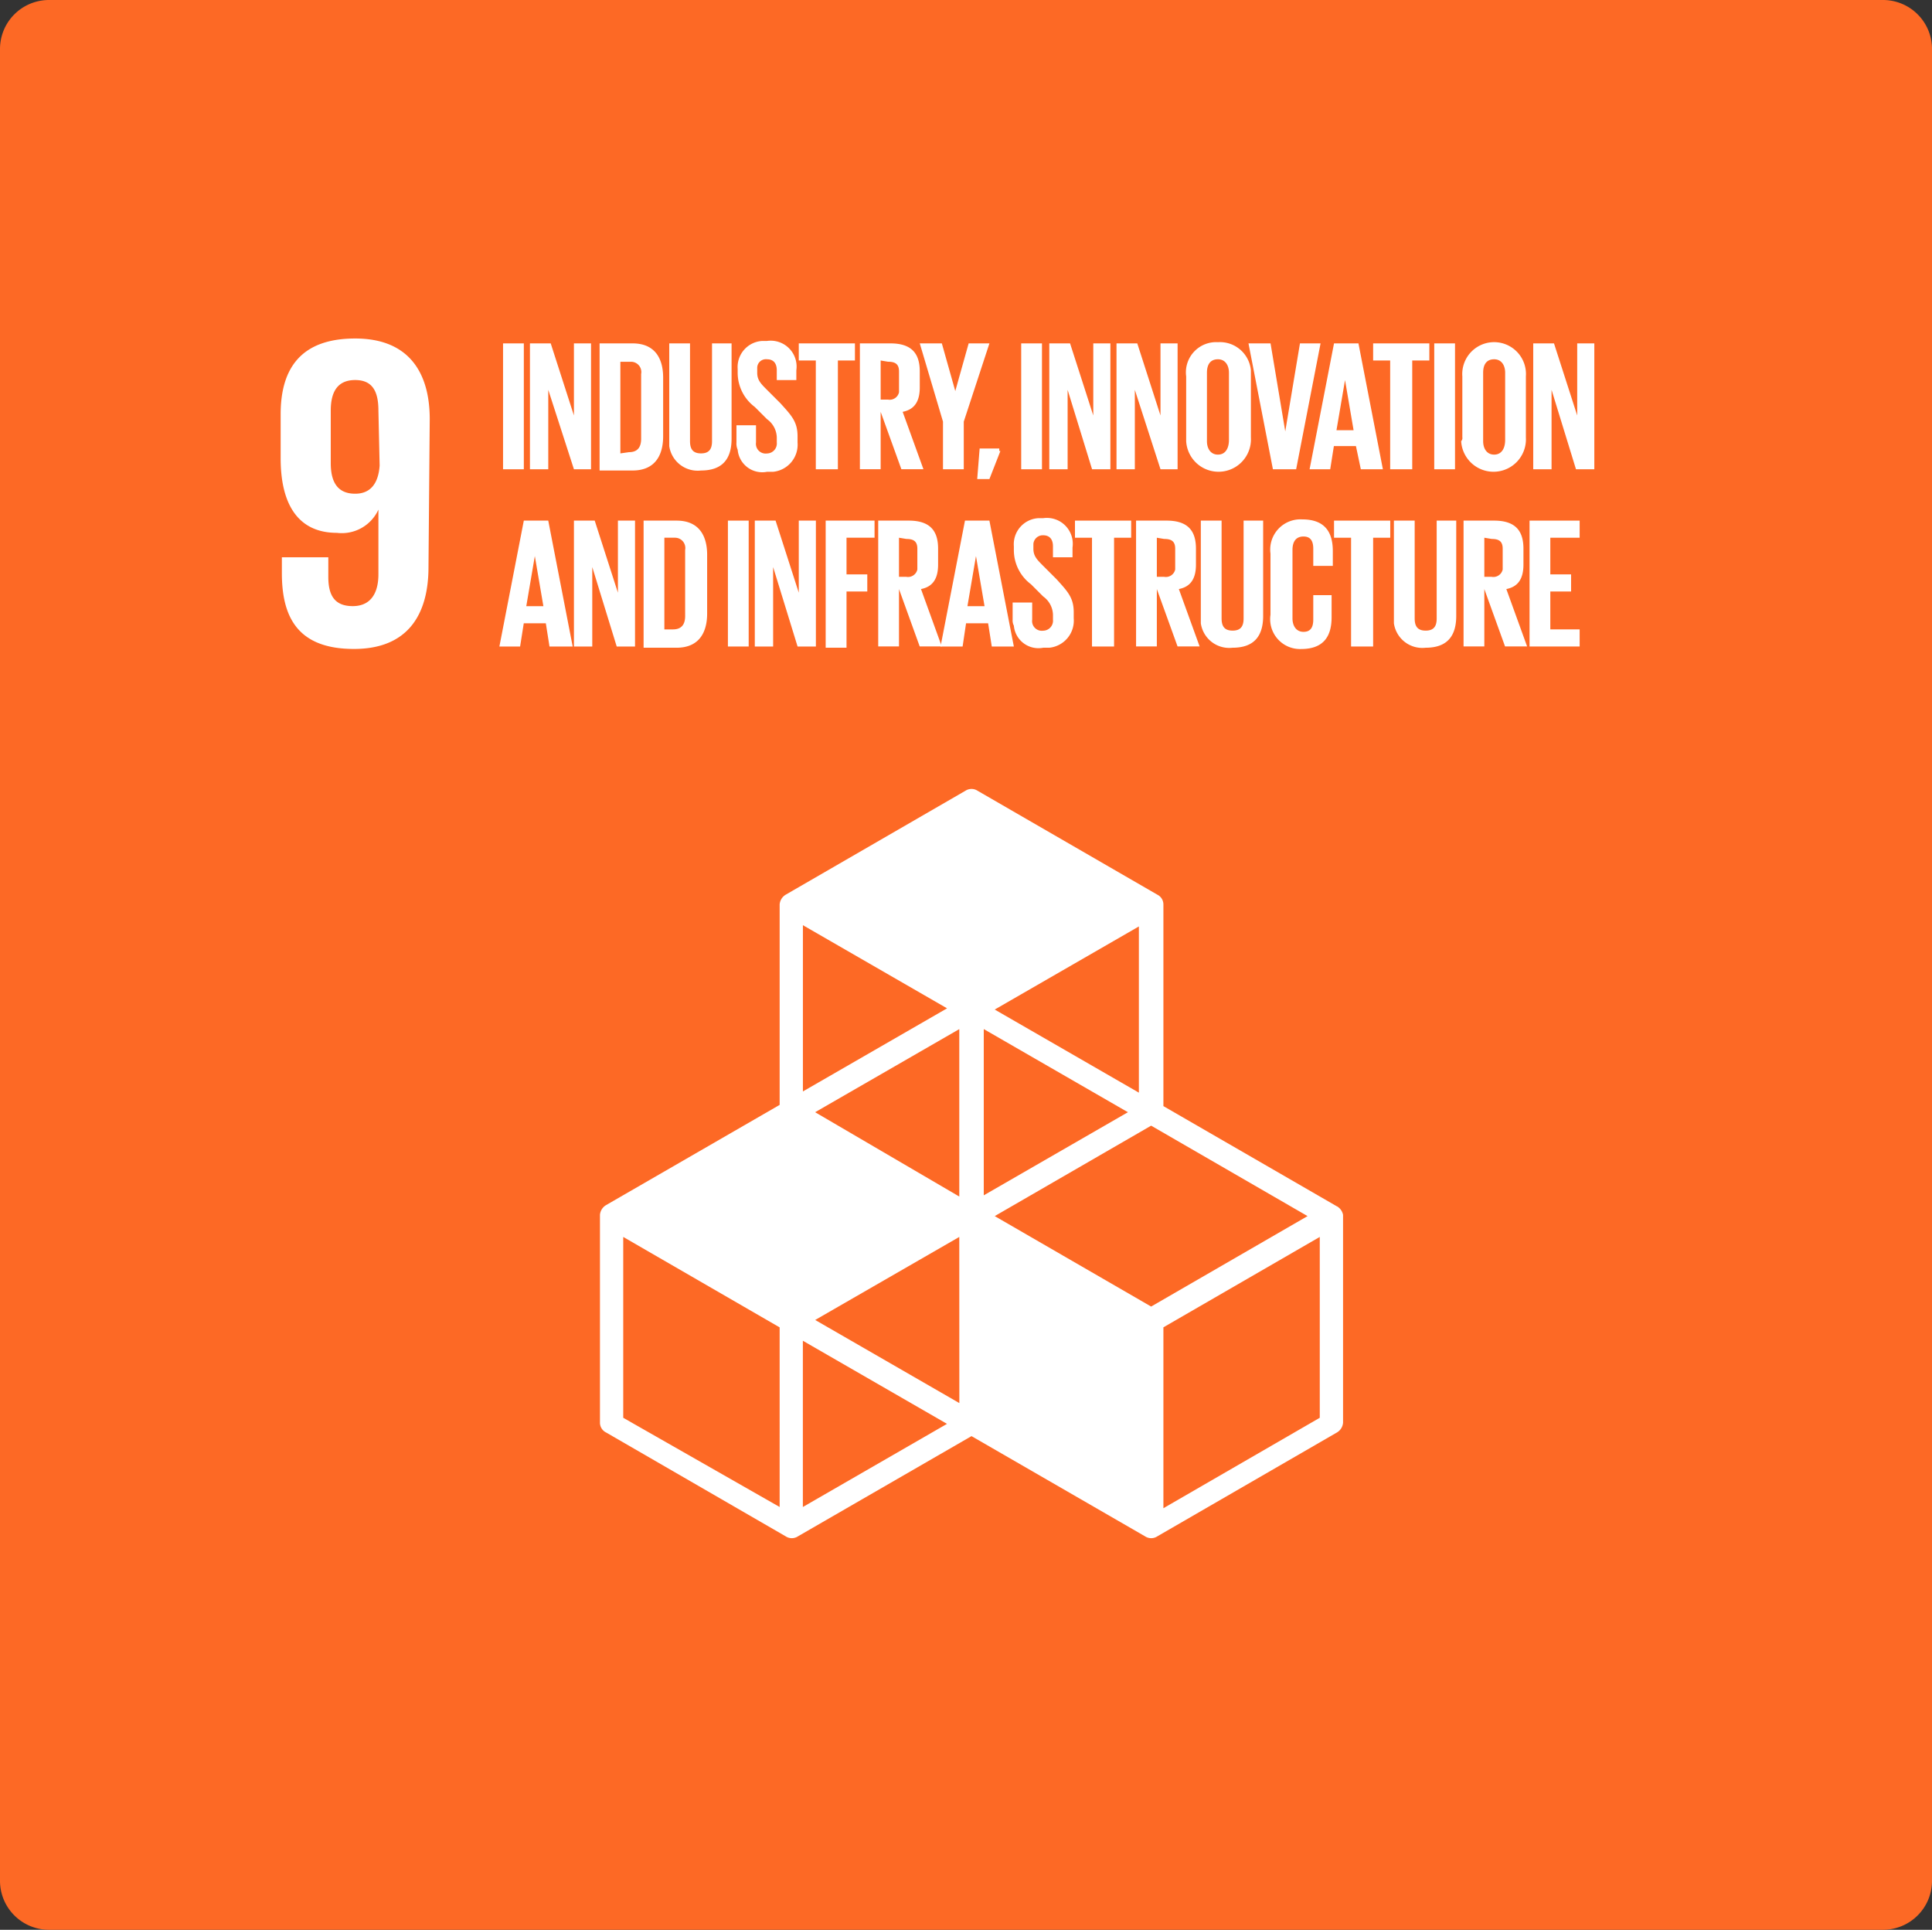
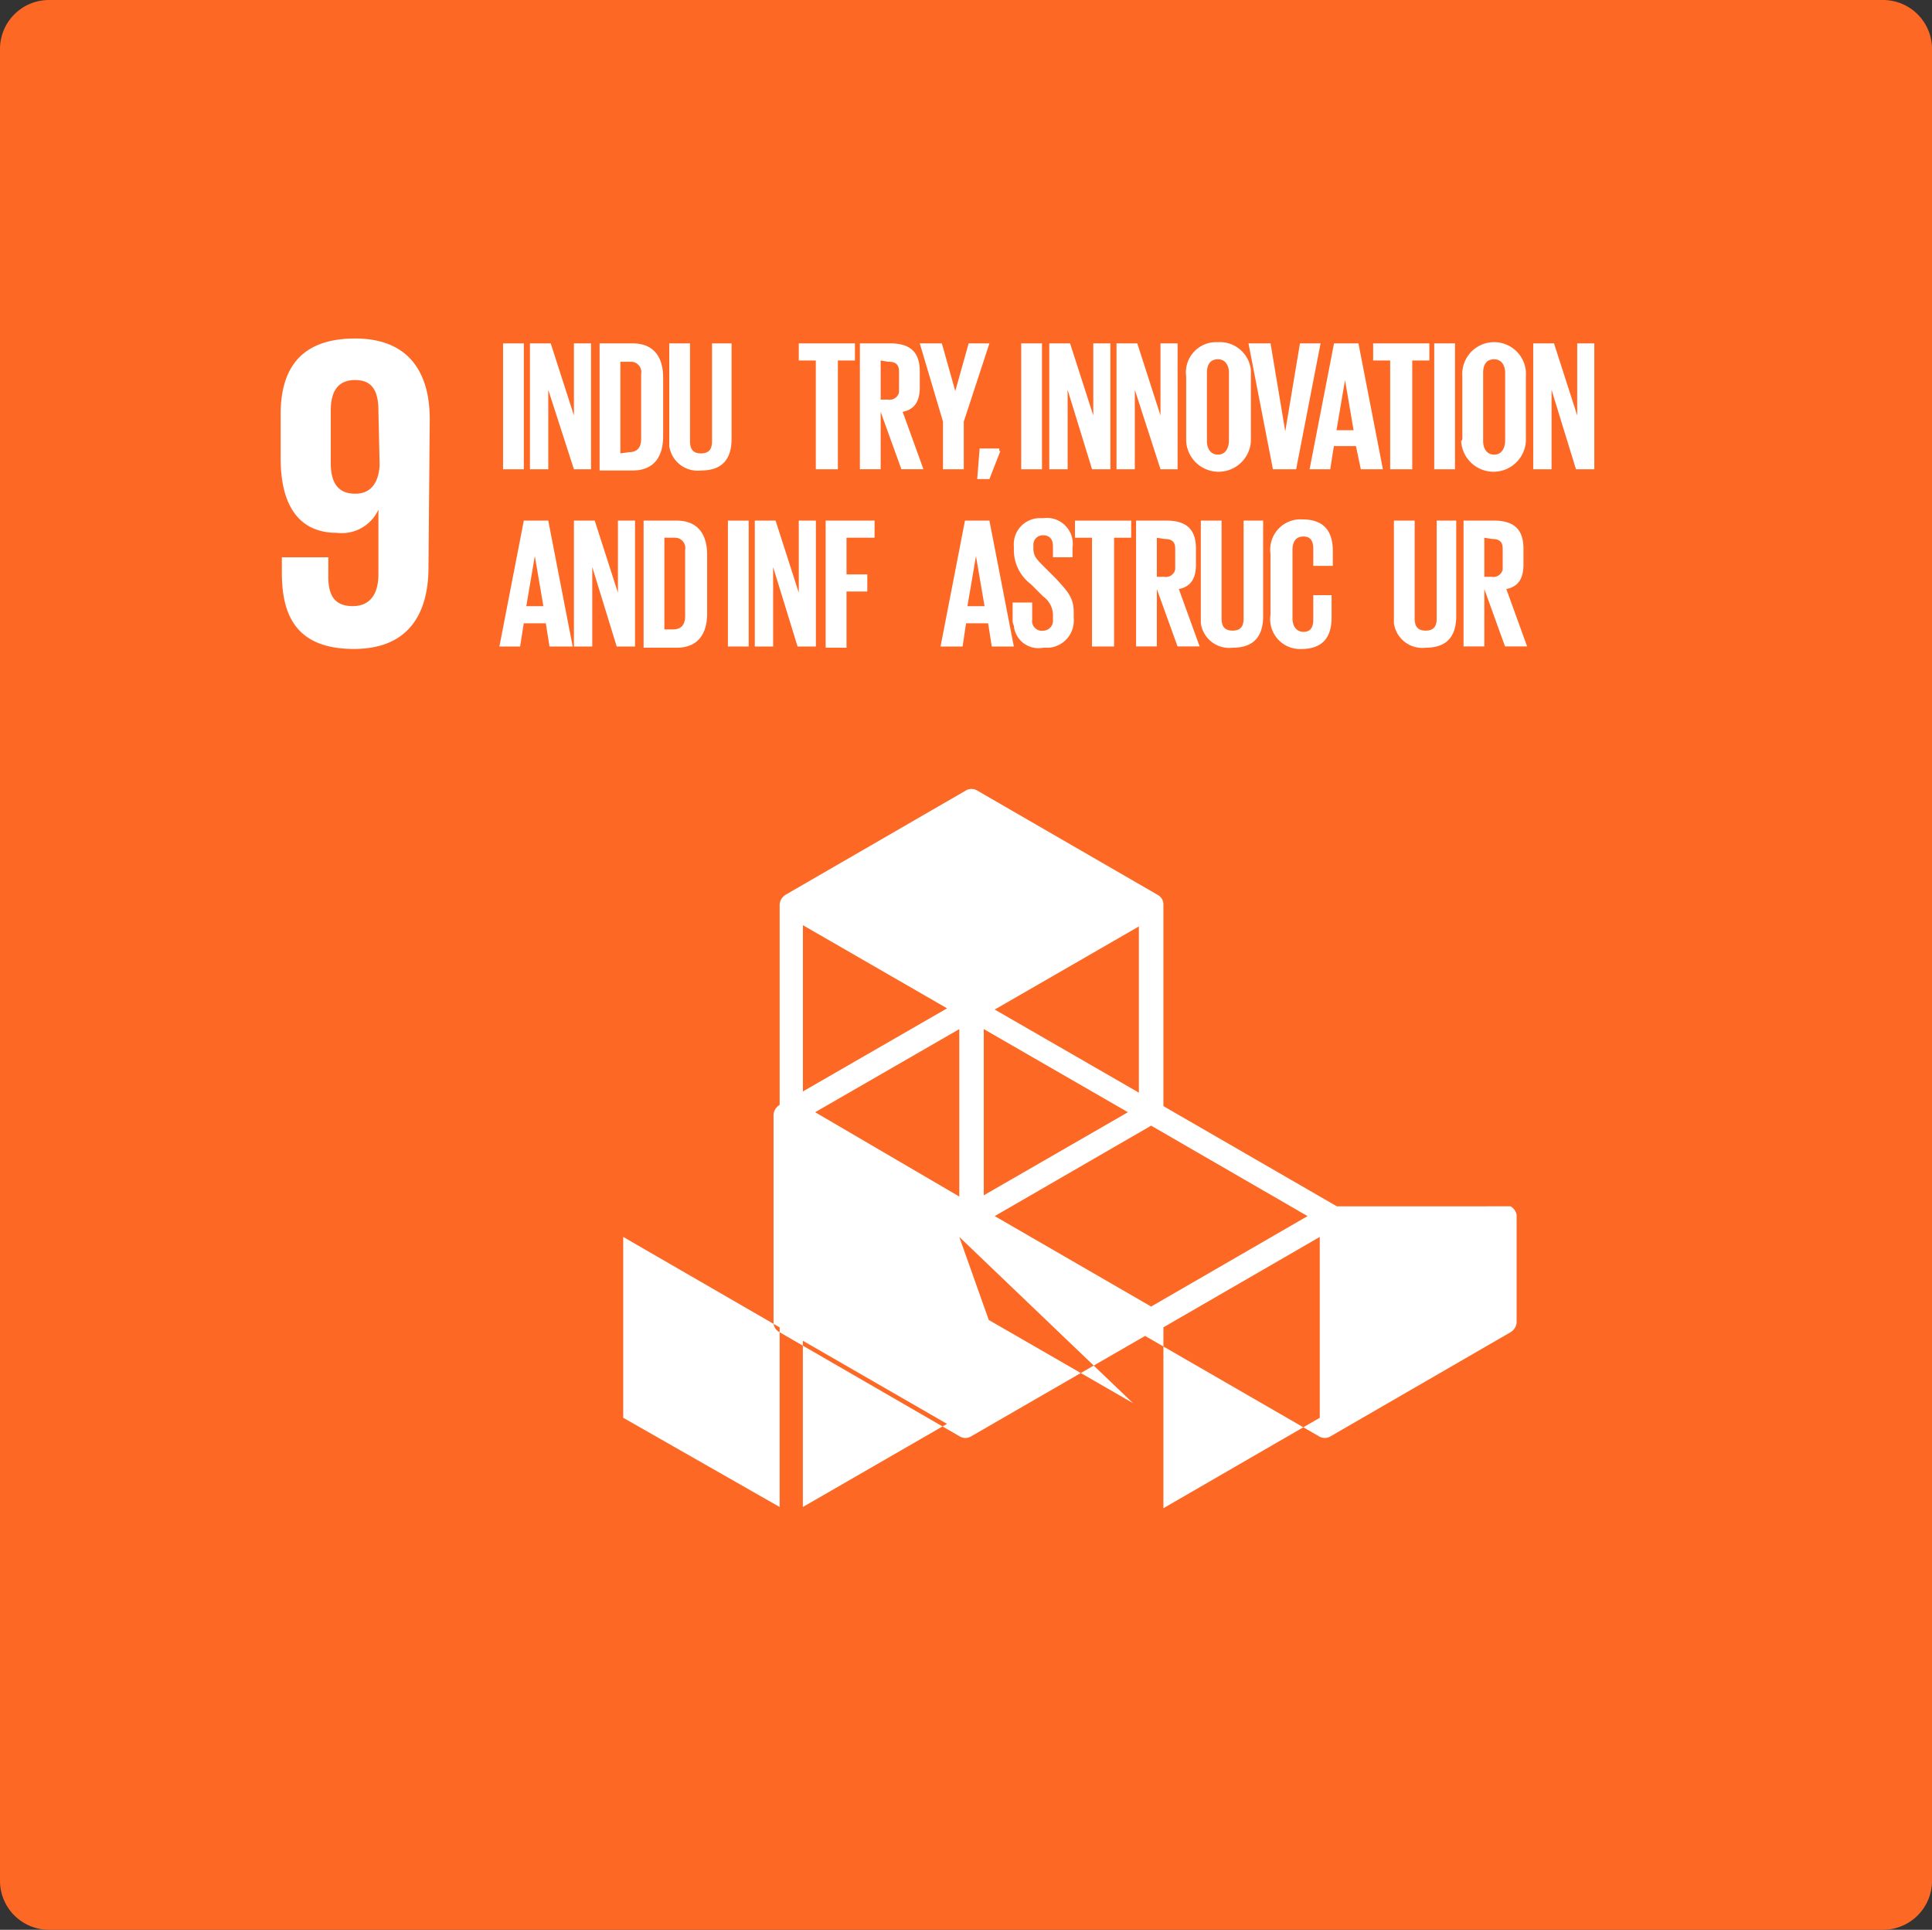
<svg xmlns="http://www.w3.org/2000/svg" id="Group_2564" data-name="Group 2564" width="131.339" height="131.166" viewBox="0 0 131.339 131.166">
  <rect x="0" y="0" width="131.339" height="131.166" fill="#333333" stroke="none" />
  <path id="Rectangle_1167_1_" d="M3.323,0H128.017a3.331,3.331,0,0,1,3.323,3.319V127.847a3.331,3.331,0,0,1-3.323,3.319H3.323A3.331,3.331,0,0,1,0,127.847V3.319A3.331,3.331,0,0,1,3.323,0Z" transform="translate(0 0)" fill="#fd6925" />
  <g id="Group_2445" transform="translate(19.079 23.008)">
    <g id="Group_2445-2">
      <path id="Path_14633" d="M10.135,5.483C10.135,2.326,8.723,0,5.067,0S0,1.994,0,5.151V8.141c0,3.323,1.329,5.068,3.821,5.068A2.736,2.736,0,0,0,6.646,11.63h0v4.4c0,1.246-.5,2.16-1.745,2.16S3.24,17.446,3.24,16.2V14.87H.083v1.08c0,2.991,1.08,5.151,4.9,5.151,3.655,0,5.067-2.326,5.067-5.566ZM6.729,8.64C6.646,9.8,6.147,10.55,5.067,10.55,3.9,10.55,3.406,9.8,3.406,8.474V4.9c0-1.329.5-2.077,1.661-2.077S6.646,3.572,6.646,4.9Z" fill="#fff" />
      <rect id="Rectangle_1218" width="1.412" height="8.557" transform="translate(15.119 0.332)" fill="#fff" />
      <path id="Path_14634" d="M21.646,3.557v5.4H20.4V.4h1.412l1.578,4.9V.4h1.163V8.957H23.391Z" transform="translate(-3.453 -0.068)" fill="#fff" />
      <path id="Path_14635" d="M30.42,2.726V6.714c0,1.329-.582,2.326-2.077,2.326H26.1V.4h2.243c1.5,0,2.077,1,2.077,2.326M28.094,7.794c.582,0,.831-.332.831-.914v-4.4a.7.7,0,0,0-.665-.831h-.748V7.877Z" transform="translate(-4.418 -0.068)" fill="#fff" />
      <path id="Path_14636" d="M36.037.4V6.88c0,1.329-.582,2.16-2.077,2.16A1.951,1.951,0,0,1,31.8,7.378V.4h1.412V7.046c0,.5.166.831.748.831s.748-.332.748-.831V.4Z" transform="translate(-5.383 -0.068)" fill="#fff" />
-       <path id="Path_14637" d="M37.3,7.1V5.932h1.329V7.1a.661.661,0,0,0,.748.748.679.679,0,0,0,.665-.748V6.763a1.578,1.578,0,0,0-.665-1.246l-.831-.831A2.9,2.9,0,0,1,37.383,2.36V2.111A1.776,1.776,0,0,1,39.045.2h.332a1.761,1.761,0,0,1,1.994,1.994v.665H40.041V2.194c0-.5-.249-.748-.665-.748a.589.589,0,0,0-.665.582V2.36c0,.5.249.748.665,1.163l.914.914c.748.831,1.163,1.246,1.163,2.243V7.1a1.852,1.852,0,0,1-1.661,1.994h-.415a1.677,1.677,0,0,1-1.994-1.5,1.054,1.054,0,0,1-.083-.5" transform="translate(-6.314 -0.034)" fill="#fff" />
      <path id="Path_14638" d="M42.3.4h3.9V1.563H45.041V8.957h-1.5V1.563H42.383V.4Z" transform="translate(-7.16 -0.068)" fill="#fff" />
      <path id="Path_14639" d="M48.812,5.052v3.9H47.4V.4h2.077c1.5,0,1.994.748,1.994,1.911v1.08c0,.914-.332,1.5-1.163,1.661l1.412,3.9h-1.5Zm0-3.489V4.221h.5a.647.647,0,0,0,.748-.5V2.311c0-.5-.249-.665-.748-.665Z" transform="translate(-8.023 -0.068)" fill="#fff" />
      <path id="Path_14640" d="M55.291,5.717v3.24H53.878V5.717L52.3.4h1.5l.914,3.24h0L55.623.4h1.412Z" transform="translate(-8.852 -0.068)" fill="#fff" />
      <path id="Path_14641" d="M58.578,9.166l-.748,1.911H57L57.166,9H58.5v.166Z" transform="translate(-9.648 -1.523)" fill="#fff" />
      <rect id="Rectangle_1219" width="1.412" height="8.557" transform="translate(50.343 0.332)" fill="#fff" />
      <path id="Path_14642" d="M64.146,3.557v5.4H62.9V.4h1.412l1.578,4.9V.4h1.163V8.957H65.808Z" transform="translate(-10.647 -0.068)" fill="#fff" />
      <path id="Path_14643" d="M69.646,3.557v5.4H68.4V.4h1.412l1.578,4.9V.4h1.163V8.957H71.391Z" transform="translate(-11.578 -0.068)" fill="#fff" />
      <path id="Path_14644" d="M74.1,6.779V2.625A2.054,2.054,0,0,1,76.26.3,2.113,2.113,0,0,1,78.5,2.21V6.779a2.2,2.2,0,1,1-4.4.249q0-.125,0-.249m2.908.166V2.376c0-.5-.249-.914-.748-.914s-.748.332-.748.914V7.028c0,.5.249.914.748.914s.748-.415.748-1" transform="translate(-12.542 -0.05)" fill="#fff" />
      <path id="Path_14645" d="M84.1.4,82.44,8.957H80.861L79.2.4h1.5l1,5.981h0l1-5.981Z" transform="translate(-13.406 -0.068)" fill="#fff" />
      <path id="Path_14646" d="M84.2,8.957,85.861.4h1.661l1.661,8.557h-1.5l-.332-1.578h-1.5l-.249,1.578ZM86.028,6.3h1.163l-.582-3.406h0Z" transform="translate(-14.252 -0.068)" fill="#fff" />
      <path id="Path_14647" d="M89.4.4h3.821V1.563H92.058V8.957h-1.5V1.563H89.4V.4Z" transform="translate(-15.132 -0.068)" fill="#fff" />
      <rect id="Rectangle_1220" width="1.412" height="8.557" transform="translate(78.422 0.332)" fill="#fff" />
      <path id="Path_14648" d="M96.683,6.78V2.626a2.166,2.166,0,1,1,4.32,0V6.78a2.2,2.2,0,1,1-4.4.249.305.305,0,0,0,.083-.249m2.908.166V2.377c0-.5-.249-.914-.748-.914s-.748.332-.748.914V7.029c0,.5.249.914.748.914s.748-.415.748-1" transform="translate(-16.351 -0.051)" fill="#fff" />
      <path id="Path_14649" d="M103.746,3.557v5.4H102.5V.4h1.412l1.578,4.9V.4h1.163V8.957h-1.246Z" transform="translate(-17.349 -0.068)" fill="#fff" />
      <path id="Path_14650" d="M17.9,23.457,19.561,14.9h1.661l1.661,8.557H21.306l-.249-1.578h-1.5l-.249,1.578Zm1.828-2.741h1.163l-.582-3.406h0Z" transform="translate(-3.03 -2.522)" fill="#fff" />
      <path id="Path_14651" d="M25.246,18.057v5.4H24V14.9h1.412l1.578,4.9V14.9h1.163v8.557H26.908Z" transform="translate(-4.062 -2.522)" fill="#fff" />
      <path id="Path_14652" d="M34.02,17.226v3.988c0,1.329-.582,2.326-2.077,2.326H29.7V14.9h2.243c1.5,0,2.077,1,2.077,2.326m-2.326,5.068c.582,0,.831-.332.831-.914V16.894a.7.7,0,0,0-.665-.831h-.748v6.231Z" transform="translate(-5.027 -2.522)" fill="#fff" />
      <rect id="Rectangle_1221" width="1.412" height="8.557" transform="translate(30.405 12.378)" fill="#fff" />
      <path id="Path_14653" d="M40.046,18.057v5.4H38.8V14.9h1.412l1.578,4.9V14.9h1.163v8.557H41.708Z" transform="translate(-6.567 -2.522)" fill="#fff" />
      <path id="Path_14654" d="M44.5,14.9h3.406v1.163H46v2.492h1.412v1.163H46V23.54H44.583V14.9Z" transform="translate(-7.532 -2.522)" fill="#fff" />
-       <path id="Path_14655" d="M50.312,19.552v3.9H48.9V14.9h2.077c1.5,0,1.994.748,1.994,1.911v1.08c0,.914-.332,1.5-1.163,1.661l1.412,3.9h-1.5Zm0-3.489v2.658h.5a.647.647,0,0,0,.748-.5V16.811c0-.5-.249-.665-.748-.665Z" transform="translate(-8.277 -2.522)" fill="#fff" />
      <path id="Path_14656" d="M54,23.457,55.661,14.9h1.661l1.661,8.557h-1.5l-.249-1.578h-1.5L55.5,23.457Zm1.828-2.741h1.163l-.582-3.406h0Z" transform="translate(-9.14 -2.522)" fill="#fff" />
      <path id="Path_14657" d="M59.9,21.6V20.432h1.329V21.6a.661.661,0,0,0,.748.748.679.679,0,0,0,.665-.748v-.332a1.578,1.578,0,0,0-.665-1.246l-.831-.831a2.9,2.9,0,0,1-1.163-2.326v-.249A1.776,1.776,0,0,1,61.645,14.7h.332a1.761,1.761,0,0,1,1.994,1.994v.665H62.641v-.748c0-.5-.249-.748-.665-.748a.642.642,0,0,0-.665.582v.332c0,.5.249.748.665,1.163l.914.914c.748.831,1.163,1.246,1.163,2.243v.415a1.852,1.852,0,0,1-1.661,1.994h-.415a1.677,1.677,0,0,1-1.994-1.5A.749.749,0,0,1,59.9,21.6" transform="translate(-10.139 -2.488)" fill="#fff" />
      <path id="Path_14658" d="M65,14.9h3.821v1.163H67.658v7.394h-1.5V16.063H65Z" transform="translate(-11.002 -2.522)" fill="#fff" />
      <path id="Path_14659" d="M71.412,19.552v3.9H70V14.9h2.077c1.5,0,1.994.748,1.994,1.911v1.08c0,.914-.332,1.5-1.163,1.661l1.412,3.9h-1.5Zm0-3.489v2.658h.5a.647.647,0,0,0,.748-.5V16.811c0-.5-.249-.665-.748-.665Z" transform="translate(-11.848 -2.522)" fill="#fff" />
      <path id="Path_14660" d="M79.537,14.9v6.48c0,1.329-.582,2.16-2.077,2.16a1.951,1.951,0,0,1-2.16-1.661V14.9h1.412v6.646c0,.5.166.831.748.831s.748-.332.748-.831V14.9h1.329Z" transform="translate(-12.746 -2.522)" fill="#fff" />
      <path id="Path_14661" d="M81,21.28V17.126A2.054,2.054,0,0,1,83.16,14.8c1.578,0,2.077.914,2.077,2.16v1H83.908V16.794c0-.5-.166-.831-.665-.831s-.748.332-.748.914v4.652c0,.5.249.914.748.914s.665-.332.665-.831V19.951h1.246v1.5c0,1.246-.5,2.16-2.077,2.16A2.031,2.031,0,0,1,81,21.28" transform="translate(-13.71 -2.505)" fill="#fff" />
-       <path id="Path_14662" d="M86.2,14.9h3.821v1.163H88.858v7.394h-1.5V16.063H86.2V14.9Z" transform="translate(-14.59 -2.522)" fill="#fff" />
      <path id="Path_14663" d="M95.337,14.9v6.48c0,1.329-.582,2.16-2.077,2.16a1.951,1.951,0,0,1-2.16-1.661V14.9h1.412v6.646c0,.5.166.831.748.831s.748-.332.748-.831V14.9h1.329Z" transform="translate(-15.42 -2.522)" fill="#fff" />
      <path id="Path_14664" d="M98.212,19.552v3.9H96.8V14.9h2.077c1.5,0,1.994.748,1.994,1.911v1.08c0,.914-.332,1.5-1.163,1.661l1.412,3.9h-1.5Zm0-3.489v2.658h.5a.647.647,0,0,0,.748-.5V16.811c0-.5-.249-.665-.748-.665Z" transform="translate(-16.385 -2.522)" fill="#fff" />
-       <path id="Path_14665" d="M102.2,14.9h3.406v1.163h-1.994v2.492h1.412v1.163h-1.412v2.575h1.994v1.163H102.2Z" transform="translate(-17.299 -2.522)" fill="#fff" />
    </g>
  </g>
-   <path id="Path_14632" d="M99.193,92.92,87.4,86.108V72.4a.74.74,0,0,0-.415-.665L74.77,64.675a.755.755,0,0,0-.831,0L61.727,71.736a.847.847,0,0,0-.415.665V86.025l-11.8,6.812a.847.847,0,0,0-.415.665v14.123a.74.74,0,0,0,.415.665l12.212,7.061a.755.755,0,0,0,.831,0l11.8-6.812,11.8,6.812a.755.755,0,0,0,.831,0l12.212-7.061a.847.847,0,0,0,.415-.665V93.5a.86.86,0,0,0-.415-.582m-25.67,13.375-9.8-5.649L73.524,95ZM84.988,86.523l-9.8,5.649v-11.3ZM73.524,92.255l-9.8-5.732,9.8-5.649Zm2.409,1.329,10.633-6.147L97.2,93.584,86.566,99.732Zm9.8-8.39-9.8-5.649,9.8-5.649ZM72.693,79.462l-9.8,5.649v-11.3ZM61.312,113.356l-10.633-6.064V95l10.633,6.147Zm1.578,0v-11.3l9.8,5.649Zm35.14-6.064L87.4,113.439V101.144L98.03,95Z" transform="translate(-8.311 -10.926)" fill="#fff" />
+   <path id="Path_14632" d="M99.193,92.92,87.4,86.108V72.4a.74.74,0,0,0-.415-.665L74.77,64.675a.755.755,0,0,0-.831,0L61.727,71.736a.847.847,0,0,0-.415.665V86.025a.847.847,0,0,0-.415.665v14.123a.74.74,0,0,0,.415.665l12.212,7.061a.755.755,0,0,0,.831,0l11.8-6.812,11.8,6.812a.755.755,0,0,0,.831,0l12.212-7.061a.847.847,0,0,0,.415-.665V93.5a.86.86,0,0,0-.415-.582m-25.67,13.375-9.8-5.649L73.524,95ZM84.988,86.523l-9.8,5.649v-11.3ZM73.524,92.255l-9.8-5.732,9.8-5.649Zm2.409,1.329,10.633-6.147L97.2,93.584,86.566,99.732Zm9.8-8.39-9.8-5.649,9.8-5.649ZM72.693,79.462l-9.8,5.649v-11.3ZM61.312,113.356l-10.633-6.064V95l10.633,6.147Zm1.578,0v-11.3l9.8,5.649Zm35.14-6.064L87.4,113.439V101.144L98.03,95Z" transform="translate(-8.311 -10.926)" fill="#fff" />
</svg>